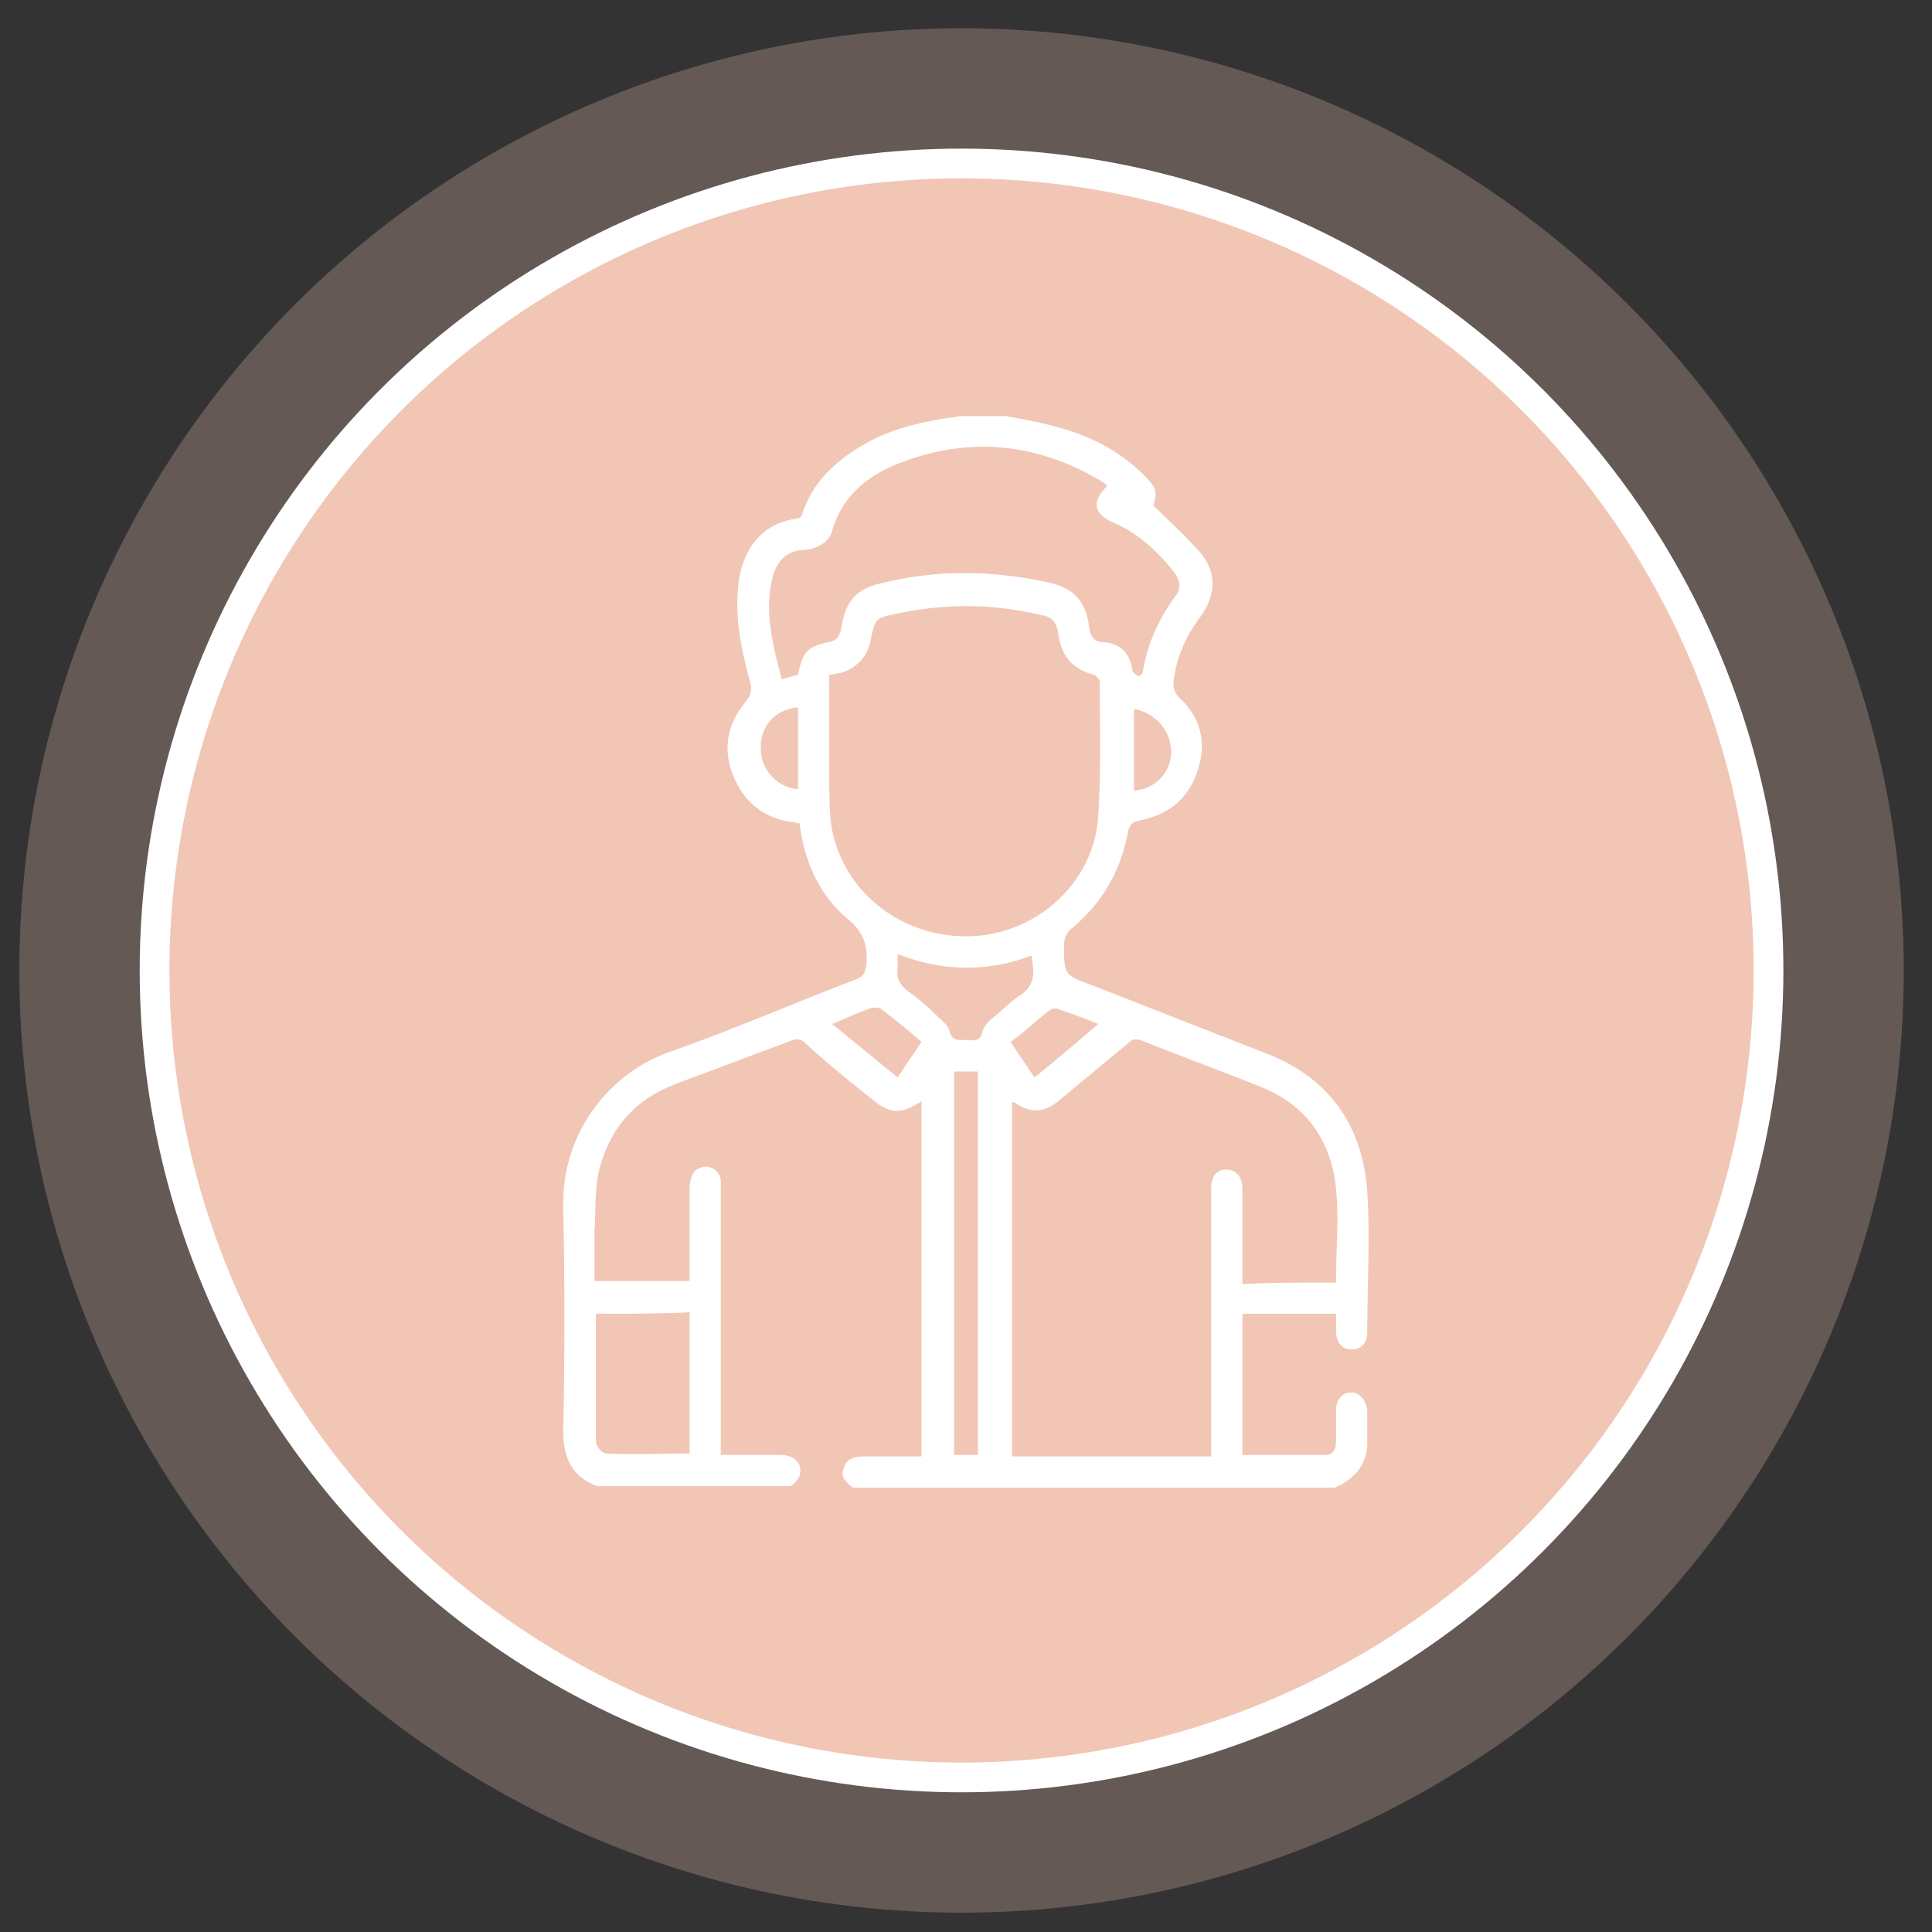
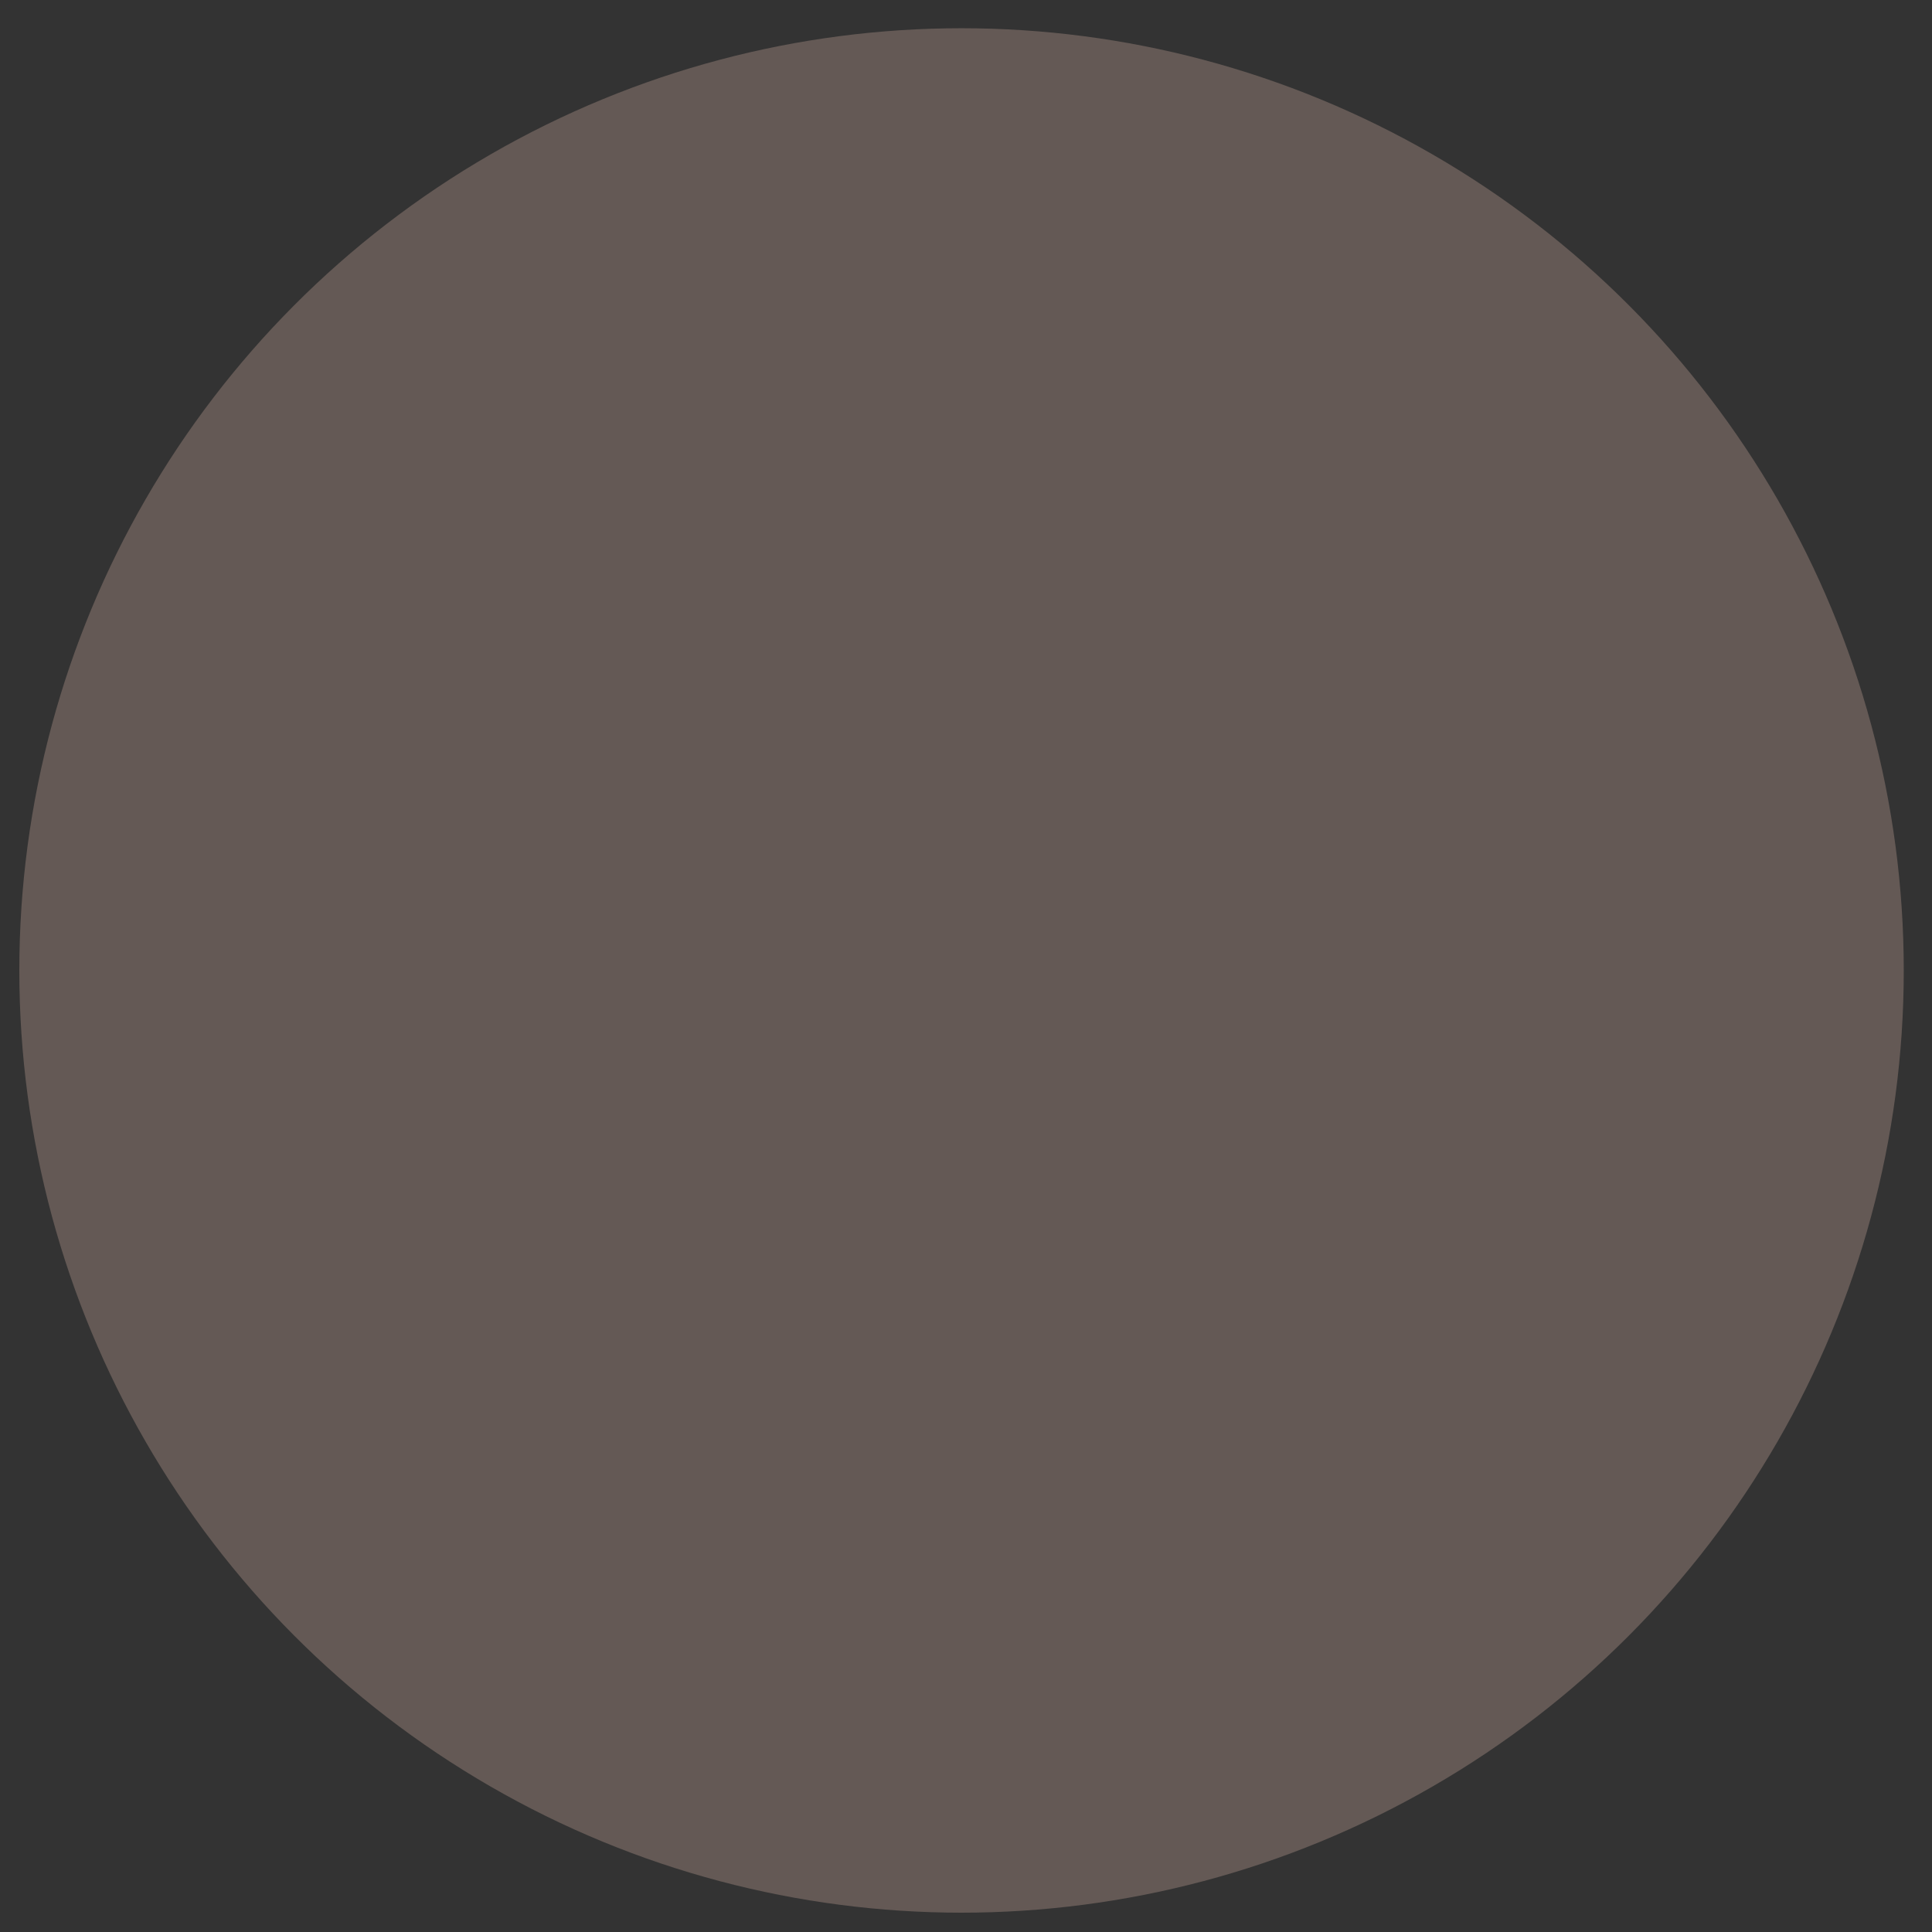
<svg xmlns="http://www.w3.org/2000/svg" viewBox="0 0 130 130">
  <rect x="0" y="0" width="130" height="130" fill="#333333" stroke="none" />
  <g fill="#f1c6b5">
    <circle cx="64.7" cy="65.3" r="63.4" opacity=".26" />
-     <circle cx="64.7" cy="65.3" r="54.3" stroke="#fff" stroke-width="2" />
  </g>
-   <path d="M40.2 100c-1.7-.6-2.3-1.9-2.3-3.7.1-5 .1-10.1 0-15.1-.1-5.1 3.2-9 7.1-10.4 4.3-1.5 8.4-3.3 12.6-4.9.5-.2.6-.4.7-1 .1-1.3-.2-2.2-1.3-3.1-1.9-1.6-2.9-3.9-3.2-6.4-.2 0-.4-.1-.6-.1-1.9-.3-3.2-1.4-3.9-3.2s-.3-3.5.9-4.9c.3-.4.4-.7.3-1.2-.6-2.2-1.1-4.5-.8-6.8s1.6-4 3.9-4.3c.2 0 .4-.2.4-.4.8-2.3 2.5-3.7 4.5-4.8 1.7-.9 3.5-1.3 5.4-1.6.3 0 .5-.1.8-.1h3c1.1.2 2.2.4 3.3.7 2.3.6 4.3 1.6 6 3.3.8.8.9 1.1.6 2 1 1 2.1 2 3 3 1.3 1.4 1.3 3 .1 4.6-.9 1.2-1.5 2.6-1.7 4-.1.6 0 1 .4 1.4 1.4 1.3 1.8 3 1.2 4.8-.6 1.9-1.9 3-3.9 3.4-.5.1-.7.3-.8.8-.5 2.6-1.7 4.7-3.7 6.4-.4.3-.6.7-.6 1.2 0 2 0 2 1.9 2.7l12 4.7c4.1 1.7 6.2 4.9 6.5 9.2.2 3.1 0 6.2 0 9.4 0 .8-.4 1.2-1.1 1.2-.6 0-1-.5-1-1.2v-1.2h-6.3v9.5h5.6c.5 0 .7-.4.7-.9v-2.1c0-.7.4-1.2 1-1.2s1 .5 1.1 1.2v2.4c-.1 1.4-1 2.3-2.2 2.8H57.4c-.5-.4-.9-.7-.6-1.4.2-.6.8-.7 1.4-.7h1.2H62V74.1c-1.4.9-2.1.9-3.4-.2-1.5-1.2-3-2.4-4.4-3.7-.3-.3-.6-.3-.9-.2l-8 3c-2.7 1.1-4.3 3-5 5.8-.3 1.3-.2 2.7-.3 4v3.4h6.4v-6c0-.3 0-.6.1-.9.1-.5.5-.8 1.1-.8.5.1.8.4.9.9v.8V97v.9h3.9c.6 0 1.1.1 1.4.7.2.7-.2 1.1-.6 1.4h-13zm49.7-13.7c0-2.2.2-4.3 0-6.3-.3-3.2-2-5.6-4.9-6.8-2.7-1.1-5.5-2.1-8.2-3.2-.4-.1-.6-.1-.9.2l-4.7 3.9c-1 .8-1.9.8-2.9.1-.1 0-.2-.1-.2-.1V98h13.4v-.9V80c0-.9.4-1.3 1-1.3.7 0 1.1.5 1.1 1.3v5.6.8c2.1-.1 4.2-.1 6.3-.1zM55.8 45.4V52c0 1.1 0 2.2.1 3.3.6 4.5 4.6 7.8 9.3 7.7 4.6-.1 8.5-3.7 8.7-8.2.2-3 .1-6 .1-8.9 0-.2-.3-.5-.4-.5-1.5-.4-2.2-1.3-2.4-2.8-.1-.7-.4-1.1-1.1-1.2-3.3-.8-6.5-.8-9.8-.1-1.4.3-1.4.3-1.7 1.7-.2 1.2-1 2-2.1 2.3-.2 0-.4.1-.7.1zm-2.1 0c.3-1.5.6-1.9 2.1-2.2.5-.1.7-.4.8-.9.3-1.9 1-2.7 2.9-3.1 3.7-.9 7.4-.8 11.1 0 1.7.4 2.5 1.3 2.7 3.1.1.5.3.9.9.9 1.2.1 1.8.7 2 1.9 0 .1.2.3.4.4.1 0 .3-.2.3-.3.3-1.9 1.1-3.6 2.2-5.1.4-.5.3-1.1-.1-1.6-1.1-1.4-2.4-2.6-4-3.3-1.4-.6-1.6-1.4-.5-2.5l-.2-.2c-.2-.1-.3-.2-.5-.3-4.2-2.4-8.6-2.8-13.1-1.1-2.2.8-4 2.2-4.7 4.6-.2.8-1 1.2-1.8 1.3-1.2 0-1.9.7-2.2 1.8-.6 2.3 0 4.6.6 6.9.4-.1.7-.2 1.1-.3zm-13.6 43V97c0 .3.4.8.7.8 1.9.1 3.7 0 5.6 0v-9.5c-2.1.1-4.2.1-6.3.1zm25.7 9.5V72.1h-1.6v25.8h1.6zm-5.4-33.7v1c-.1.7.2 1.1.7 1.5a16.32 16.32 0 0 1 2 1.7c.3.3.7.6.8 1 .2.8.8.5 1.3.6.5 0 .8 0 .9-.6.1-.3.4-.7.7-.9.6-.5 1.2-1.1 1.8-1.5 1.1-.7 1-1.6.8-2.7-2.9 1.1-5.9 1.1-9-.1zM56 68.9l4.4 3.6c.5-.8 1.1-1.6 1.6-2.4-.9-.8-1.8-1.5-2.7-2.2-.1-.1-.4-.1-.6-.1-.9.3-1.7.7-2.7 1.1zm12 1.2c.5.8 1.1 1.6 1.6 2.4 1.5-1.2 2.9-2.4 4.3-3.6a46.76 46.76 0 0 0-2.7-1c-.2-.1-.5 0-.6.1-.8.6-1.6 1.4-2.6 2.1zM53.7 47.6c-1.5.1-2.6 1.3-2.5 2.8 0 1.4 1.1 2.6 2.5 2.7v-5.5zm22.6.1v5.5c1.4-.1 2.5-1.2 2.5-2.6s-1-2.6-2.5-2.9z" fill="#fff" />
</svg>